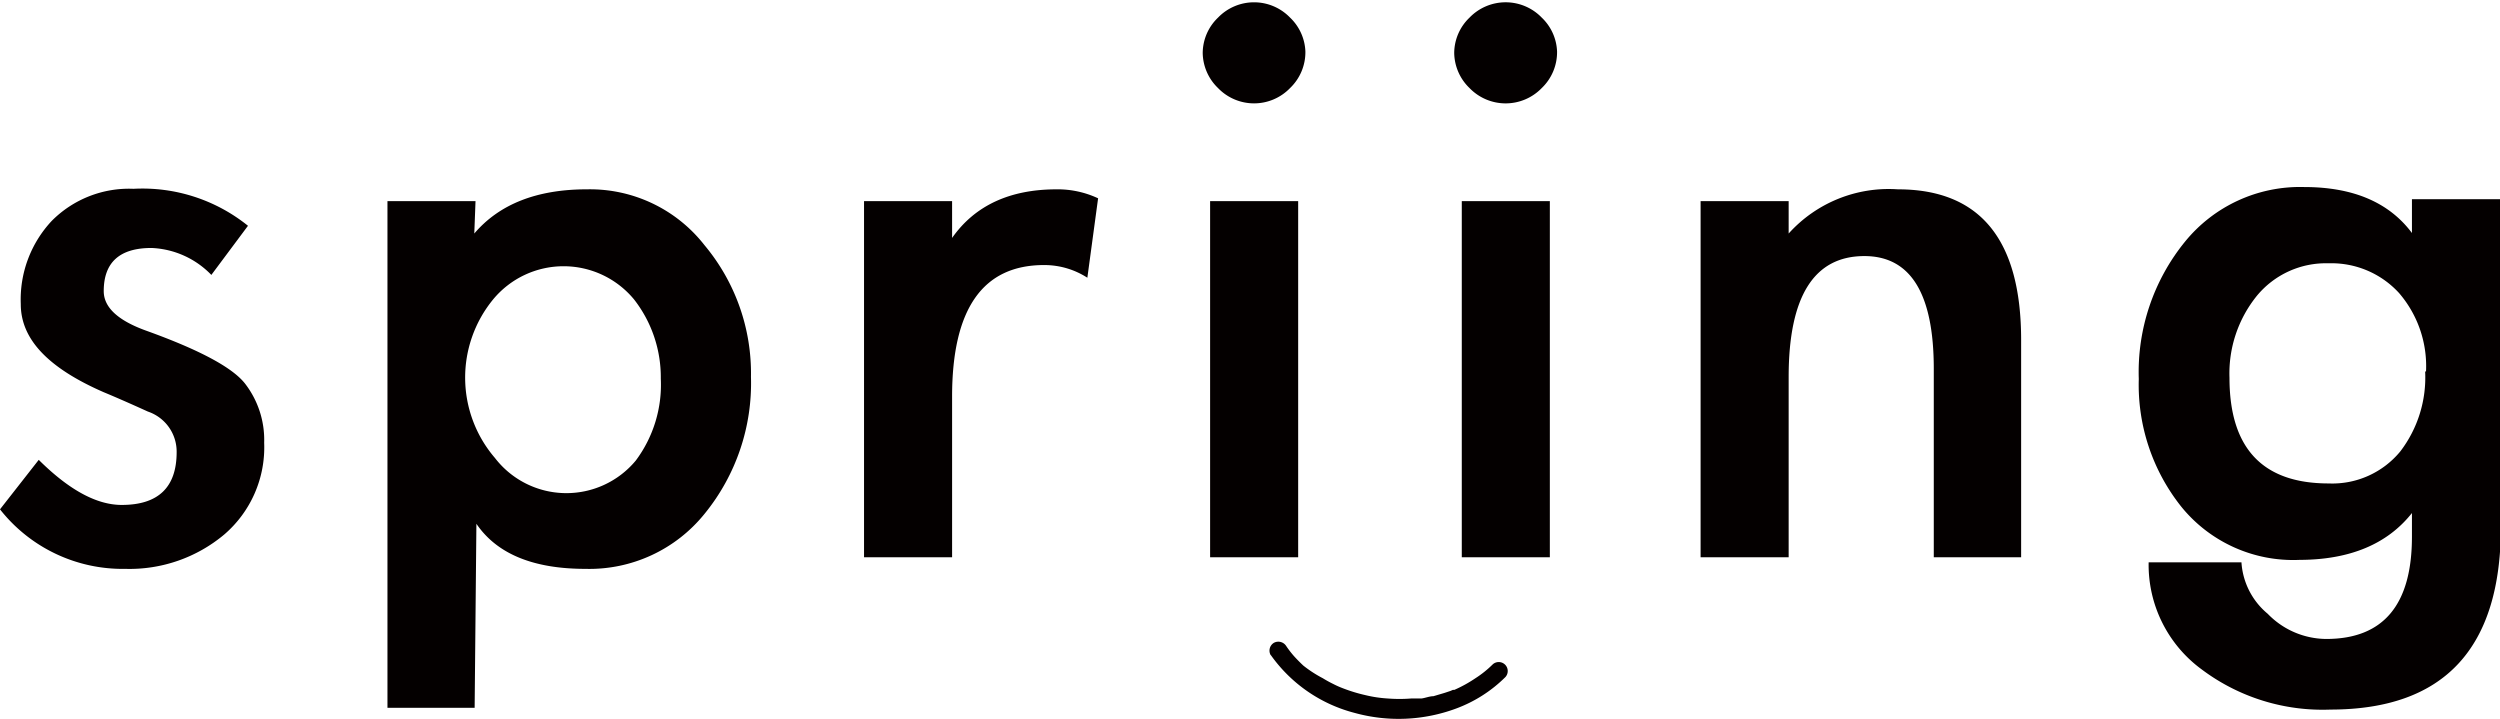
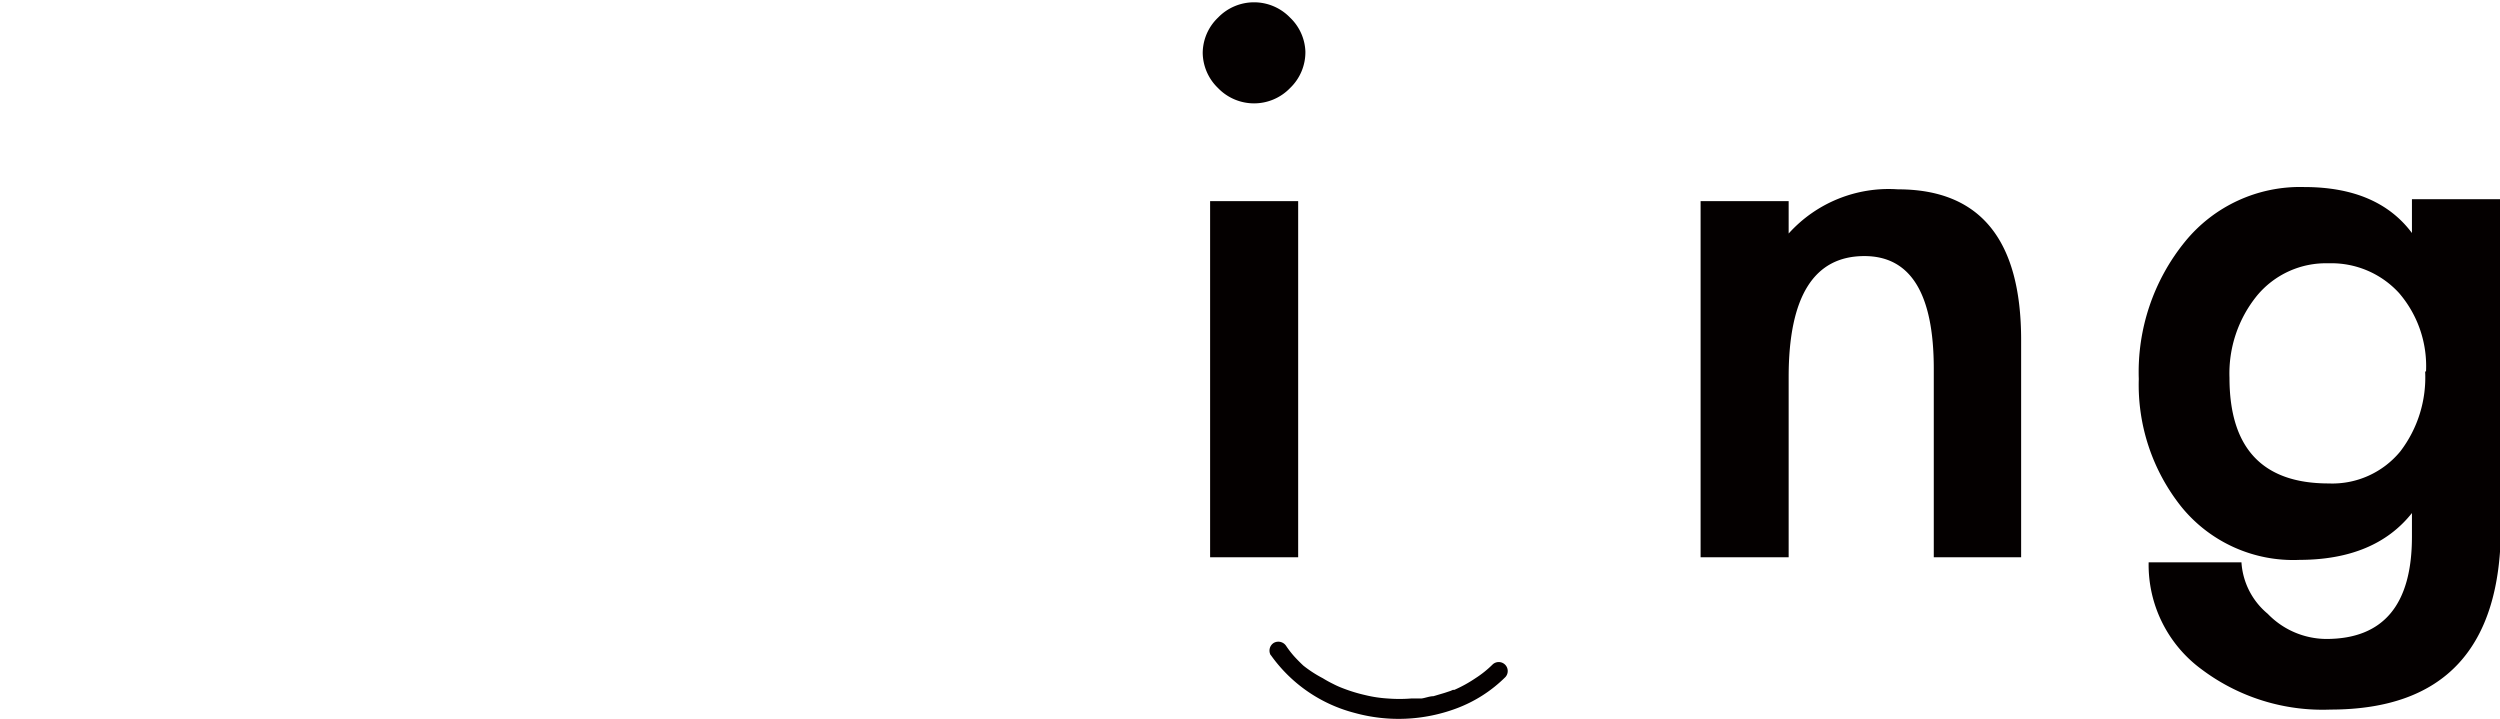
<svg xmlns="http://www.w3.org/2000/svg" viewBox="0 0 141.95 40.82">
  <defs>
    <style>.cls-1{fill:#040000;}</style>
  </defs>
  <g id="圖層_2" data-name="圖層 2">
    <g id="首頁">
      <g id="logo">
-         <path class="cls-1" d="M12,15.61A5,5,0,0,0,8.6,14.08c-1.81,0-2.71.82-2.71,2.45,0,.93.82,1.68,2.45,2.26q4.52,1.63,5.58,3A5.23,5.23,0,0,1,15,25.14a6.52,6.52,0,0,1-2.28,5.22,8.37,8.37,0,0,1-5.6,1.94A8.86,8.86,0,0,1,0,28.92l2.2-2.81c1.71,1.7,3.28,2.56,4.71,2.56q3.12,0,3.12-3A2.4,2.4,0,0,0,8.4,23.37c-1.1-.5-1.93-.86-2.51-1.1-3.14-1.37-4.71-3-4.71-5a6.53,6.53,0,0,1,1.76-4.73,6.18,6.18,0,0,1,4.64-1.82,9.55,9.55,0,0,1,6.5,2.1Z" />
-         <path class="cls-1" d="M26.93,13.26q2.14-2.51,6.4-2.51A8.25,8.25,0,0,1,40,13.92a11.34,11.34,0,0,1,2.64,7.48A11.73,11.73,0,0,1,40,29.18a8.4,8.4,0,0,1-6.76,3.12q-4.45,0-6.19-2.56l-.1,10.45H22V11.42h5ZM37.52,21.5A7.18,7.18,0,0,0,36,17,5.19,5.19,0,0,0,28,17a7,7,0,0,0,.1,9,5.12,5.12,0,0,0,8,.15A7.19,7.19,0,0,0,37.52,21.5Z" />
-         <path class="cls-1" d="M54.06,13.51Q56,10.75,60,10.75a5.42,5.42,0,0,1,2.35.51l-.61,4.51a4.5,4.5,0,0,0-2.46-.72q-5.22,0-5.22,7.47v9.12h-5V11.42h5Z" />
        <path class="cls-1" d="M74.12,2.92A2.82,2.82,0,0,1,73.25,5a2.84,2.84,0,0,1-4.09,0,2.82,2.82,0,0,1-.87-2,2.8,2.8,0,0,1,.87-2,2.84,2.84,0,0,1,4.09,0A2.8,2.8,0,0,1,74.12,2.92Zm-.41,28.72h-5V11.42h5Z" />
-         <path class="cls-1" d="M88.41,2.92A2.82,2.82,0,0,1,87.54,5a2.85,2.85,0,0,1-4.1,0,2.82,2.82,0,0,1-.87-2,2.8,2.8,0,0,1,.87-2,2.85,2.85,0,0,1,4.1,0A2.8,2.8,0,0,1,88.41,2.92ZM88,31.64H83V11.42h5Z" />
        <path class="cls-1" d="M101.56,13.26a7.64,7.64,0,0,1,6.2-2.51q7,0,7,8.55V31.64H109.8V20.94q0-6.4-3.94-6.4c-2.86,0-4.3,2.29-4.3,6.86V31.64h-5V11.42h5Z" />
        <path class="cls-1" d="M142,29.9q0,10.38-9.67,10.39A11.43,11.43,0,0,1,125,38a7.36,7.36,0,0,1-3-6.07h5.27a4.13,4.13,0,0,0,1.49,2.92,4.66,4.66,0,0,0,3.32,1.43q4.88,0,4.87-5.83V29.13q-2.1,2.65-6.38,2.66a8.18,8.18,0,0,1-6.7-3,11.1,11.1,0,0,1-2.43-7.27,11.73,11.73,0,0,1,2.61-7.78,8.42,8.42,0,0,1,6.78-3.12q4.17,0,6.12,2.61V11.31h5Zm-4.25-8.81a6.36,6.36,0,0,0-1.53-4.45,5.2,5.2,0,0,0-4-1.69,5.08,5.08,0,0,0-4.07,1.84,7,7,0,0,0-1.56,4.66q0,6,5.63,6a5,5,0,0,0,4.07-1.82A6.91,6.91,0,0,0,137.7,21.09Z" />
        <path class="cls-1" d="M72.16,37.2a8.42,8.42,0,0,0,4.76,3.28,9.38,9.38,0,0,0,5.76-.25,7.81,7.81,0,0,0,2.8-1.79.51.51,0,0,0-.72-.72,6,6,0,0,1-1,.8,7.52,7.52,0,0,1-1.18.65c-.06,0,0,0,0,0l-.08,0-.14.06-.33.11-.64.19c-.22,0-.45.1-.68.13l-.23,0-.35,0a8.55,8.55,0,0,1-1.34,0,7.12,7.12,0,0,1-1.26-.19,9,9,0,0,1-1.28-.39,5.15,5.15,0,0,1-.56-.25,6.55,6.55,0,0,1-.58-.32A6.86,6.86,0,0,1,74,37.79c-.19-.18-.37-.36-.54-.55a5.57,5.57,0,0,1-.43-.56.53.53,0,0,0-.7-.18.52.52,0,0,0-.18.7Z" />
      </g>
    </g>
  </g>
</svg>